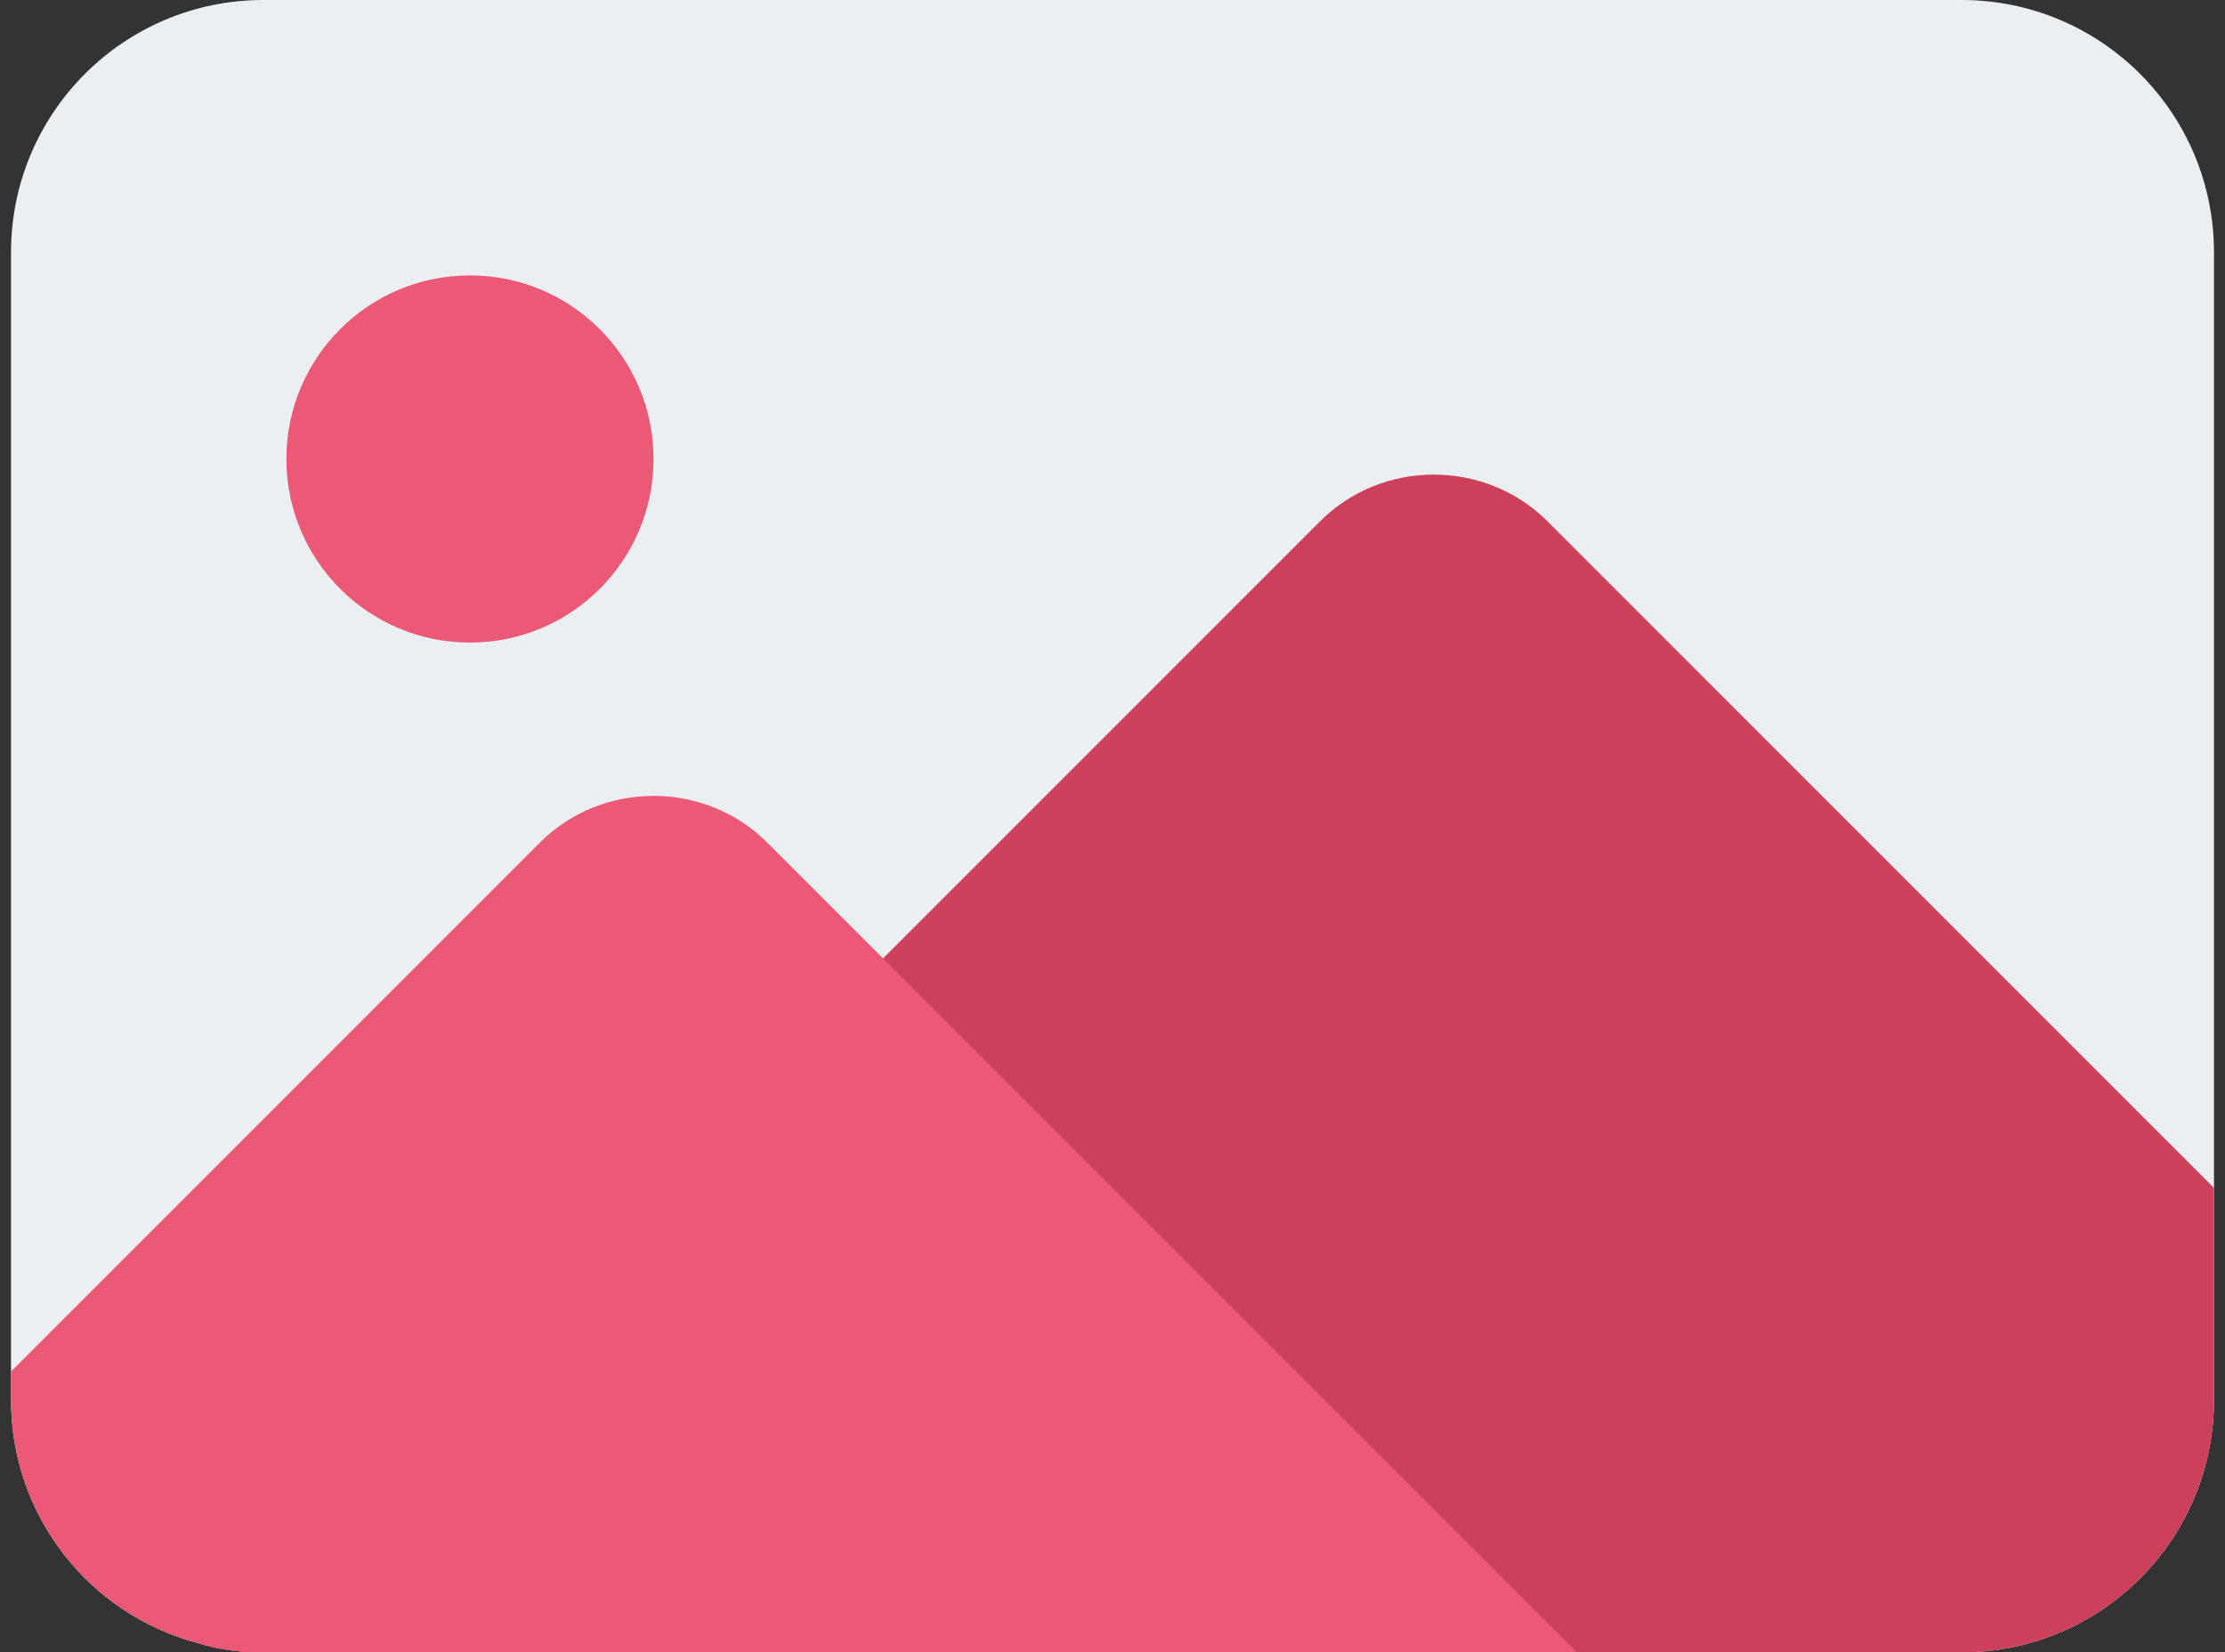
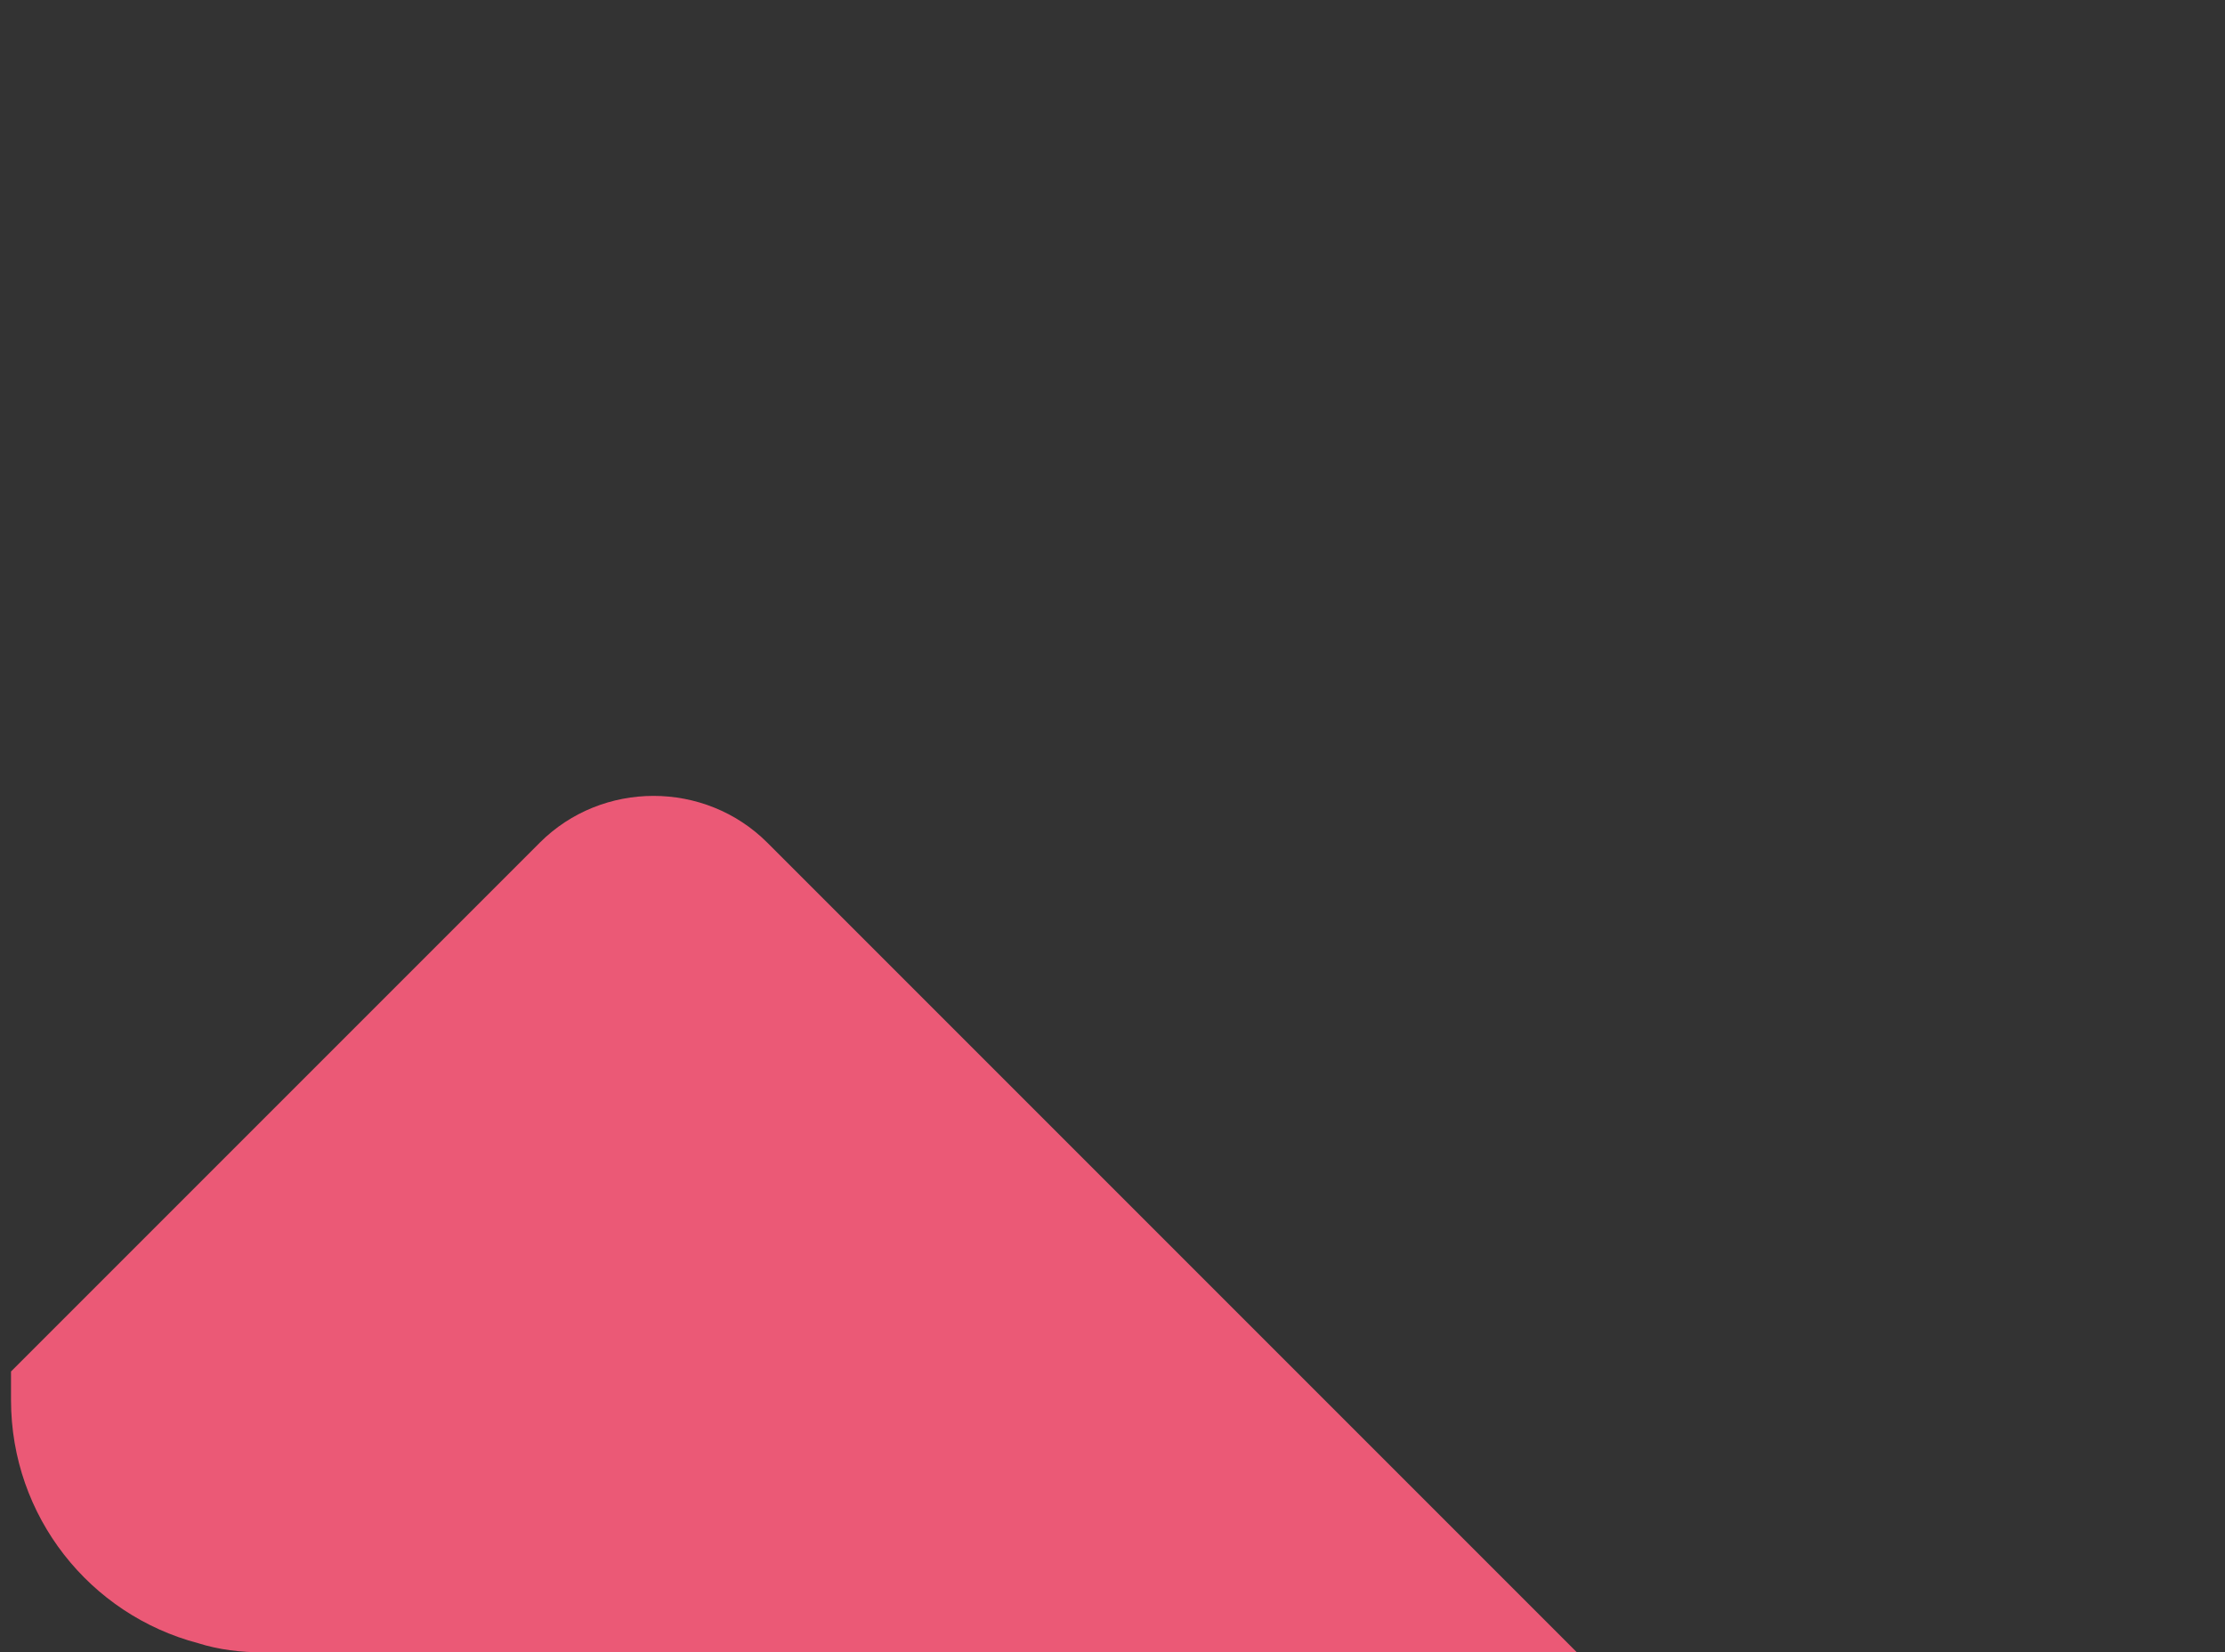
<svg xmlns="http://www.w3.org/2000/svg" width="101" height="75" viewBox="0 0 101 75" fill="none">
  <rect x="0" y="0" width="101" height="75" fill="#333333" stroke="none" />
-   <path d="M100.5 11.459V63.541C100.5 69.875 95.375 75 89.041 75H11.959C10.916 75 9.917 74.875 9 74.583C4.084 73.292 0.5 68.833 0.5 63.541V11.459C0.5 5.125 5.625 0 11.959 0H89.041C95.375 0 100.5 5.125 100.5 11.459Z" fill="#ECEFF1" />
-   <path d="M29.666 20.834C29.666 25.436 25.936 29.166 21.334 29.166C16.731 29.166 13 25.436 13 20.834C13 16.231 16.731 12.5 21.334 12.5C25.936 12.5 29.666 16.231 29.666 20.834Z" fill="#EB5976" />
-   <path d="M100.5 53.917V63.541C100.5 69.875 95.375 75 89.041 75H11.959C10.916 75 9.917 74.875 9 74.584L59.917 23.666C62.75 20.834 67.417 20.834 70.25 23.666L100.5 53.917Z" fill="#CD405C" />
  <path d="M71.583 75H11.959C10.916 75 9.917 74.875 9 74.584C4.084 73.292 0.5 68.833 0.5 63.541V62.25L24.5 38.25C27.333 35.416 32 35.416 34.833 38.25L71.583 75Z" fill="#EB5976" />
</svg>